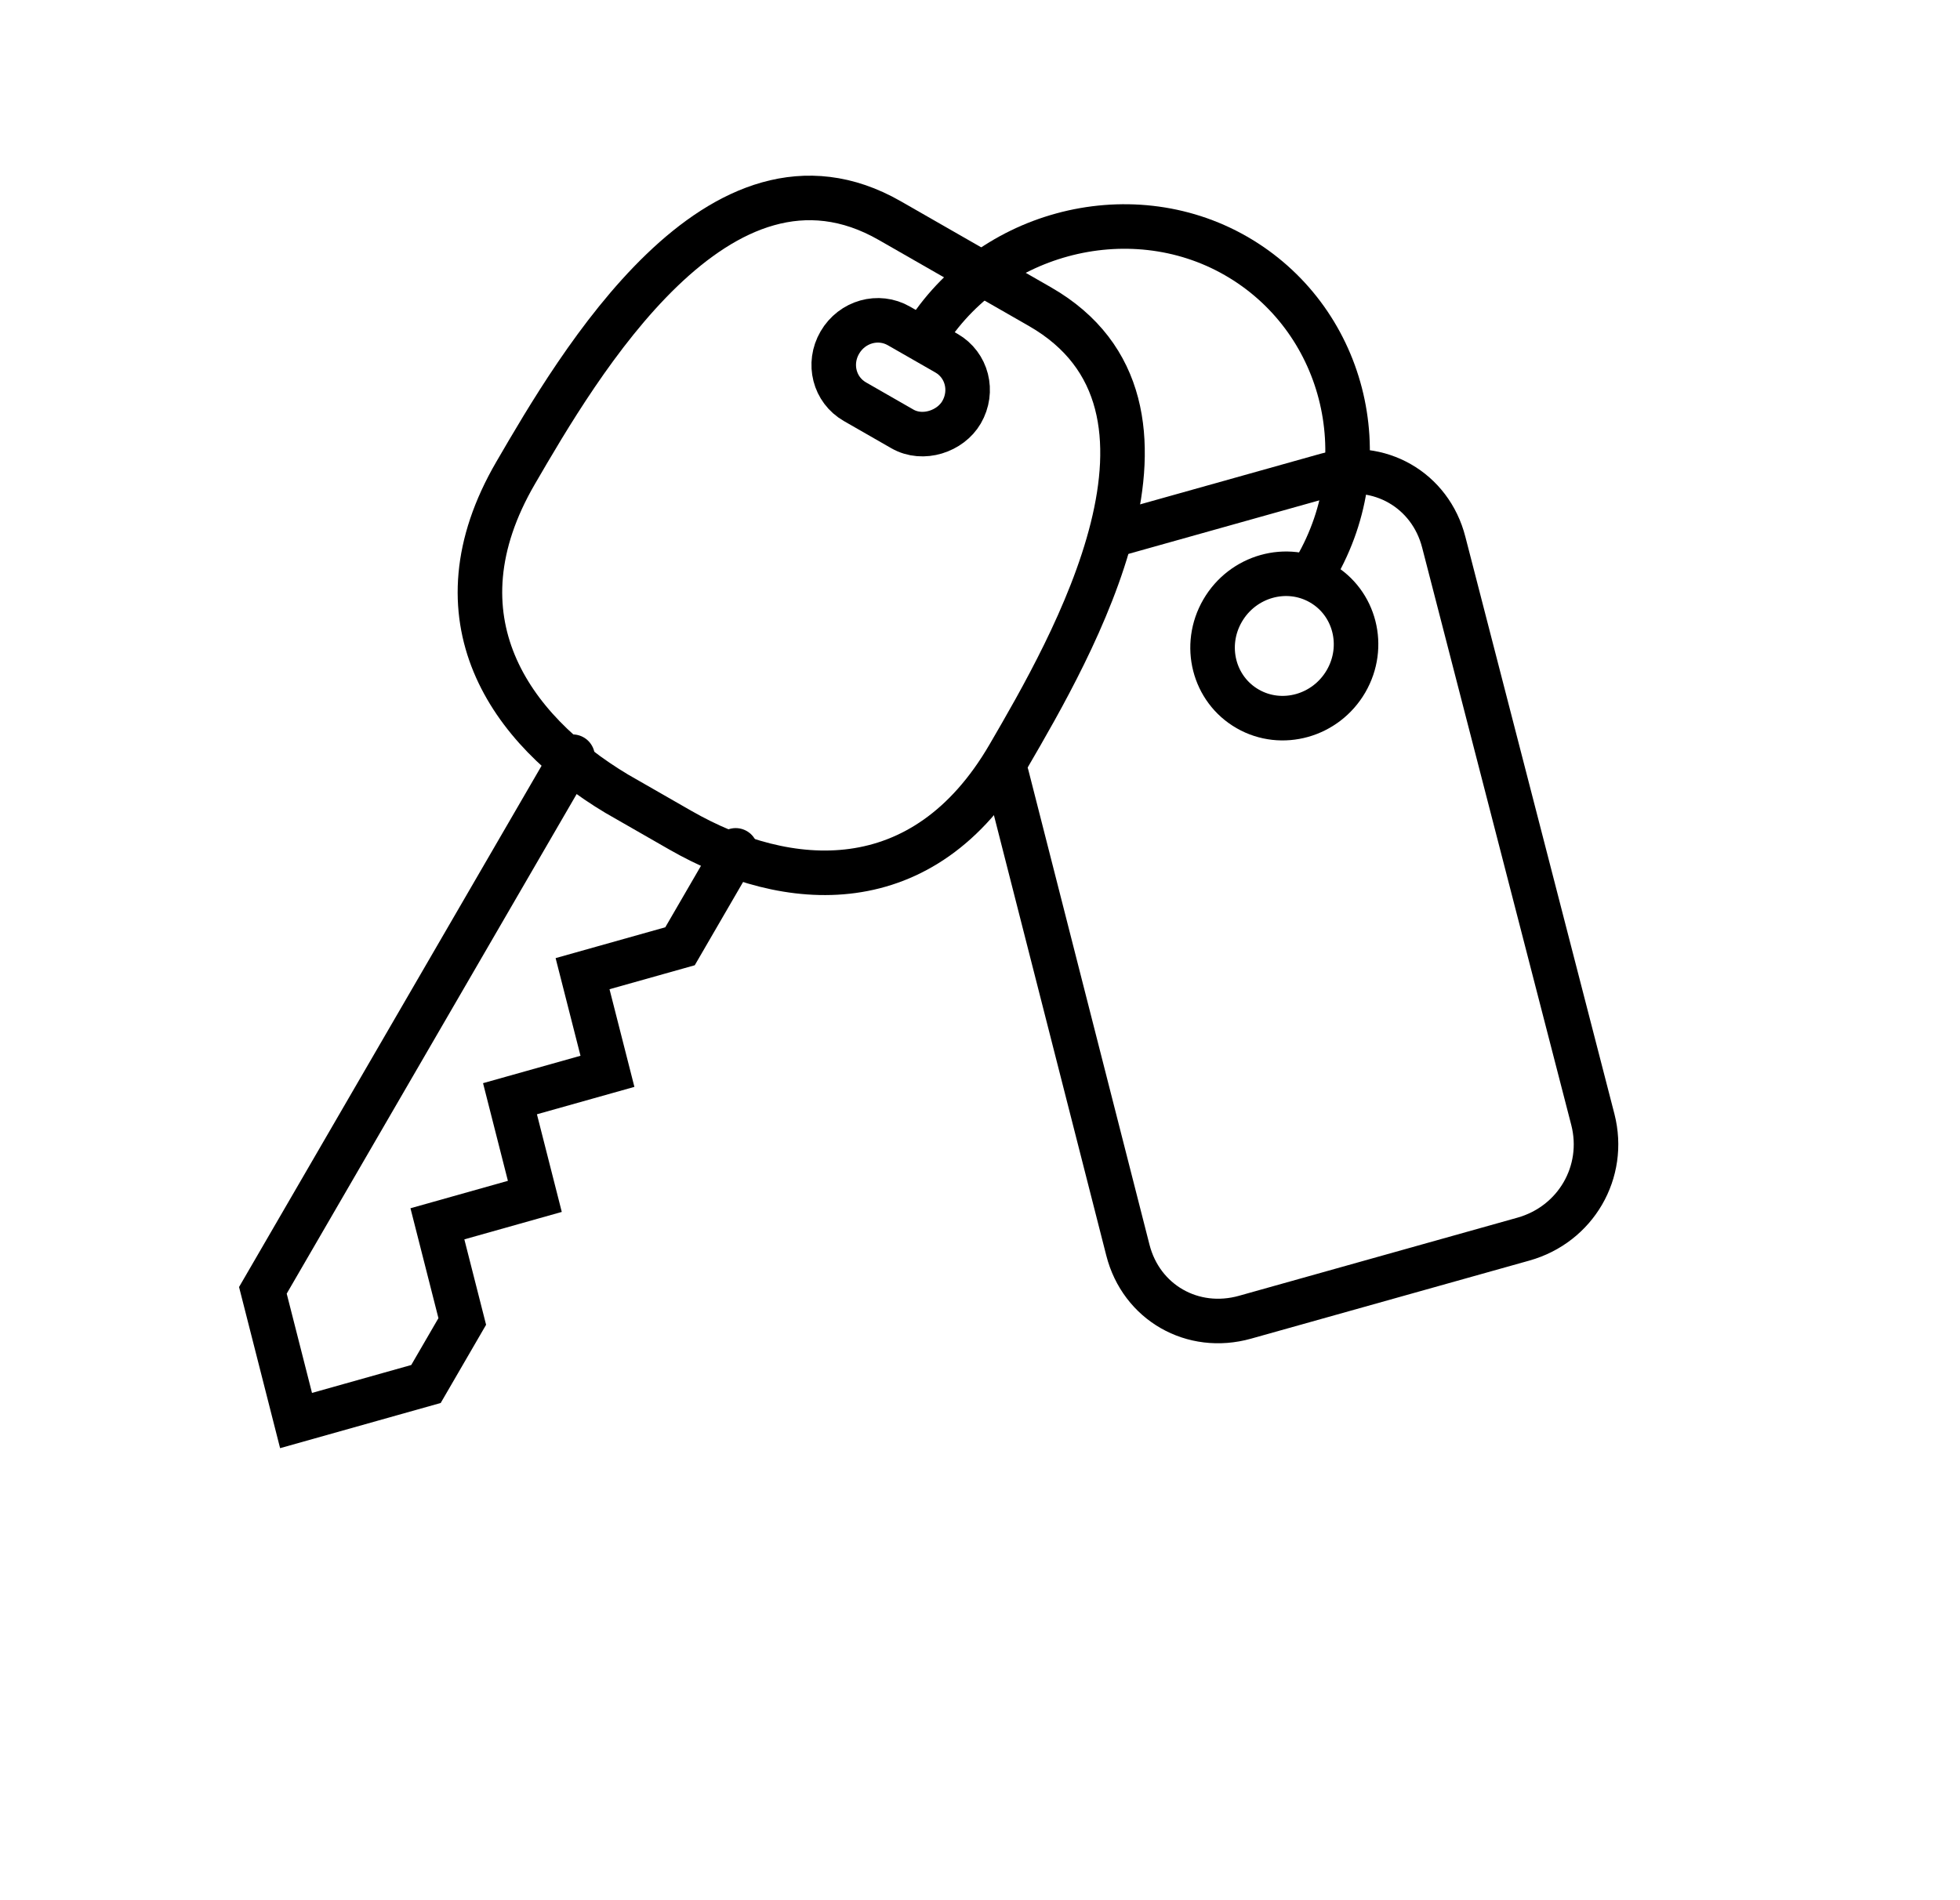
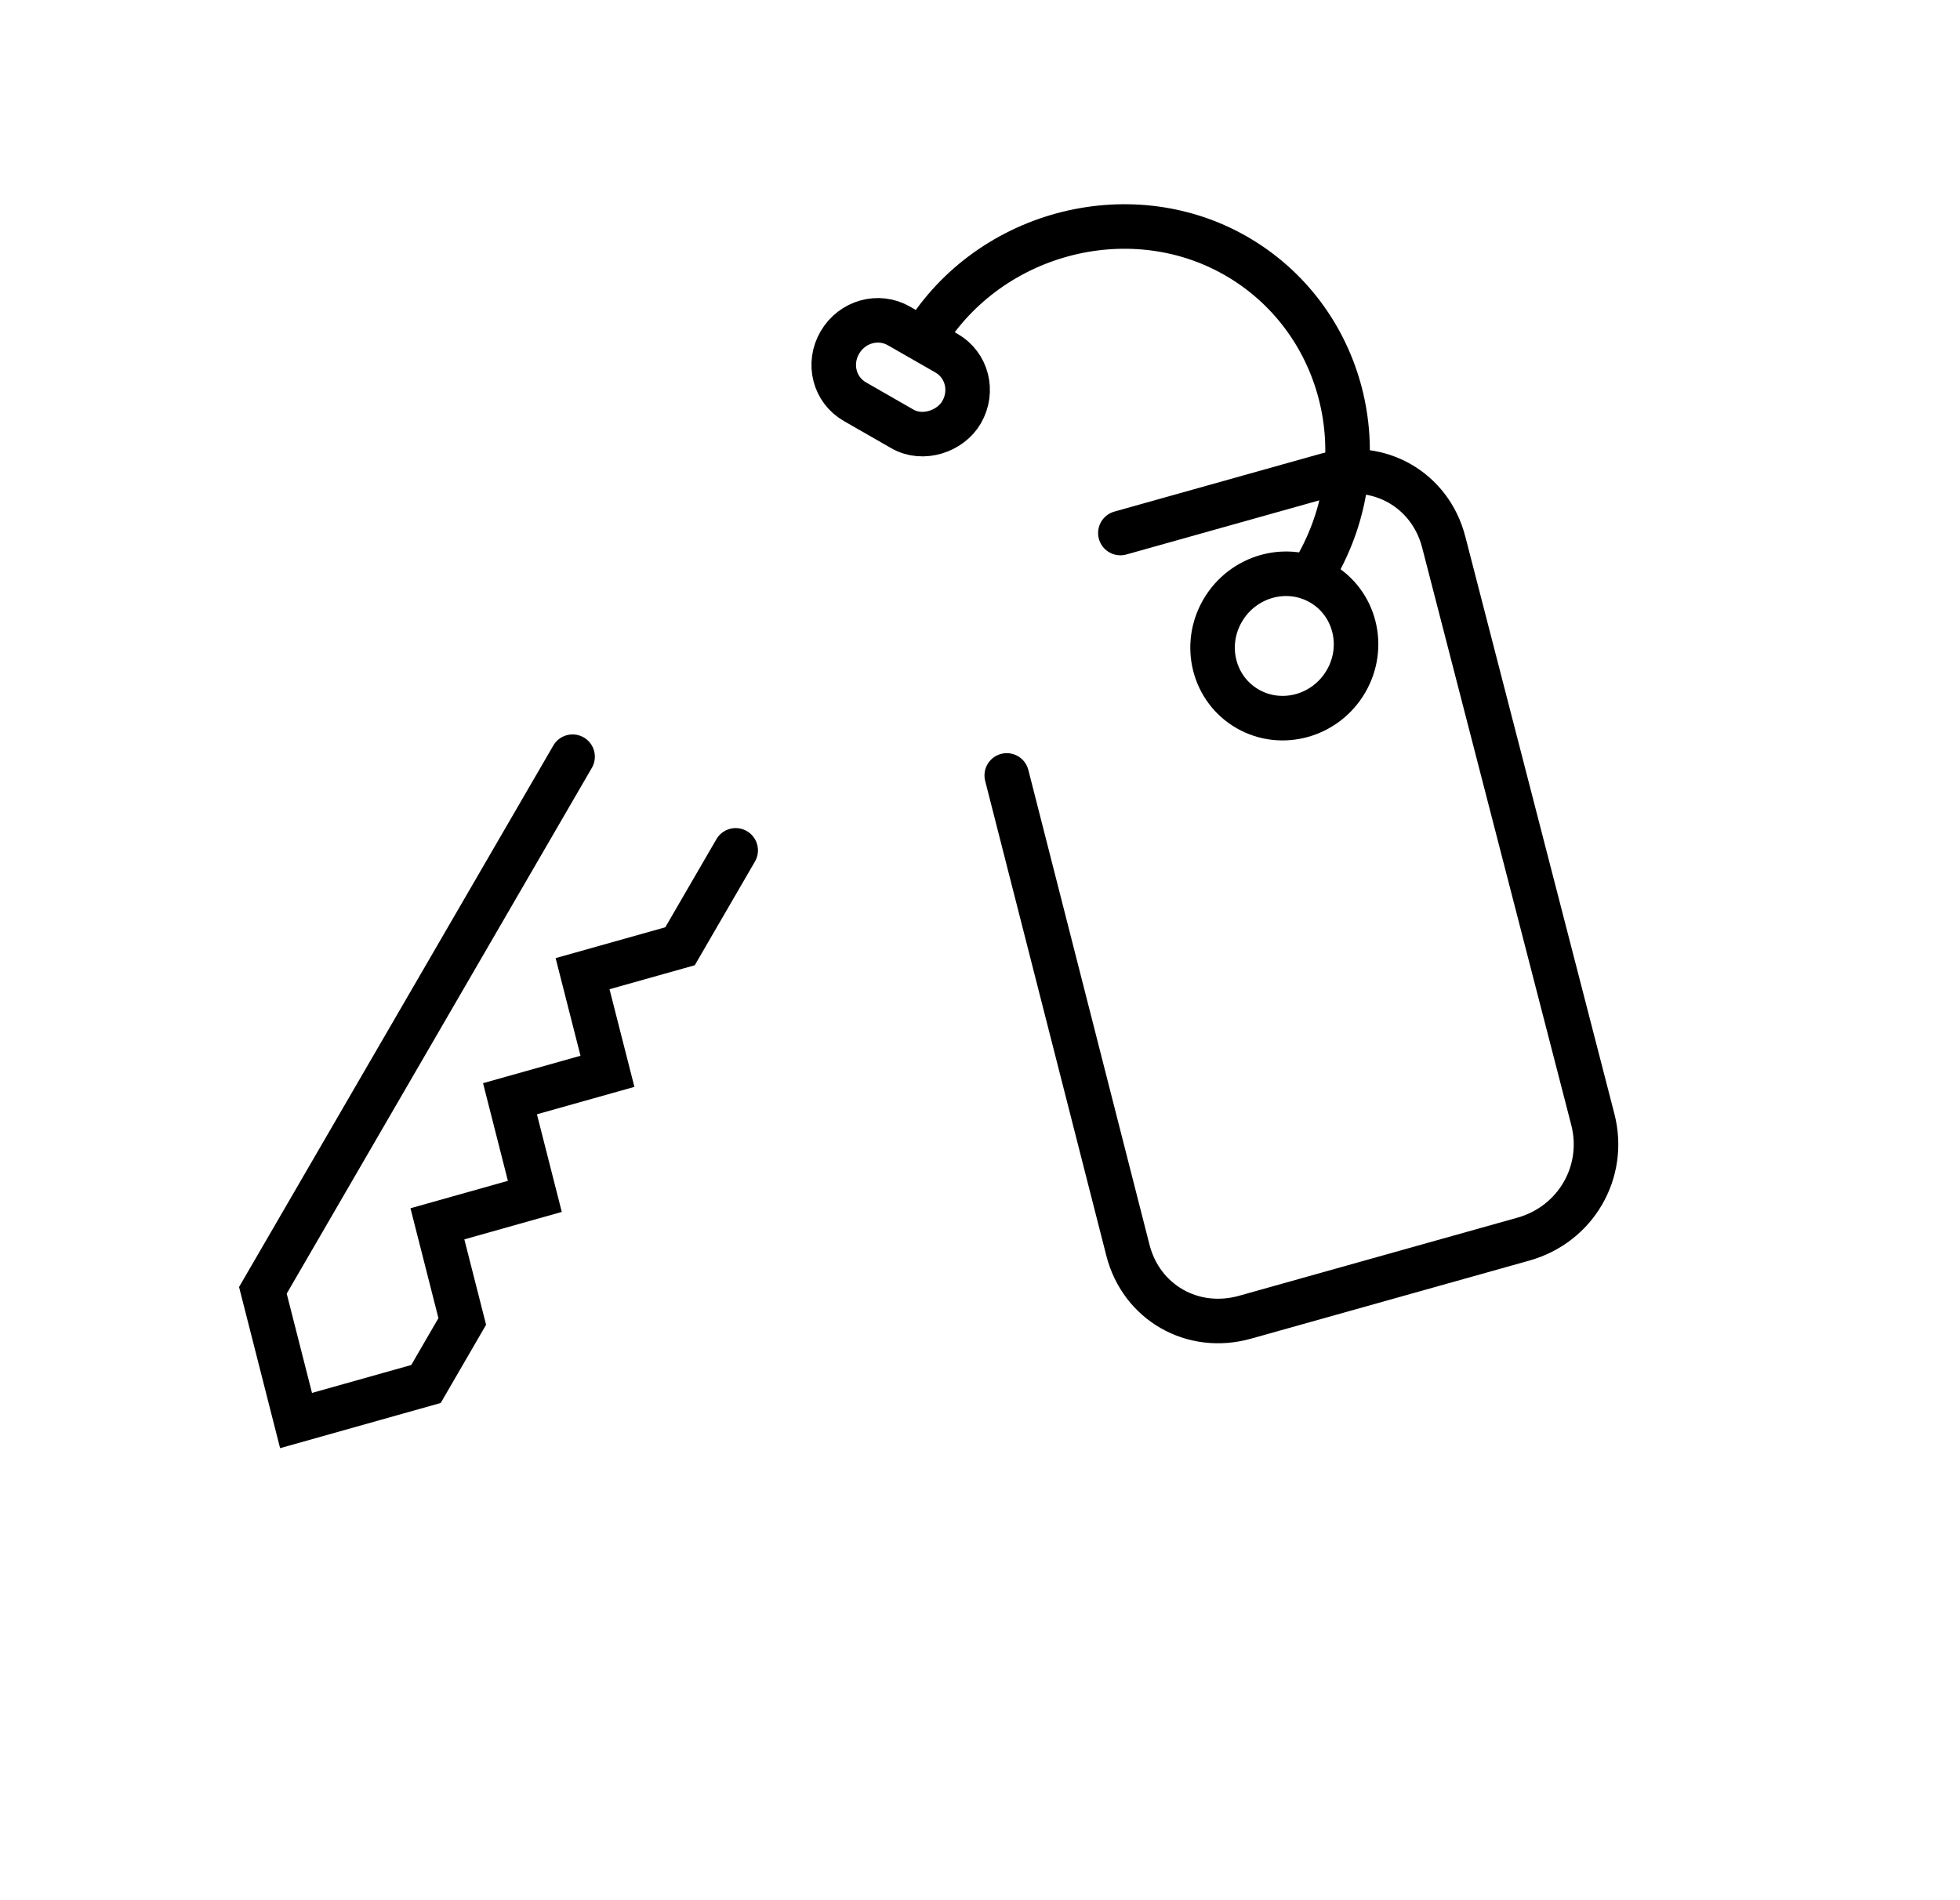
<svg xmlns="http://www.w3.org/2000/svg" width="66" height="64" viewBox="0 0 66 64" fill="none">
  <path d="M42.015 23.876C43.162 24.534 44.644 24.118 45.325 22.947C46.005 21.776 45.627 20.294 44.48 19.637C43.333 18.979 41.851 19.395 41.17 20.566C40.489 21.737 40.867 23.218 42.015 23.876Z" stroke="black" stroke-width="1.5" stroke-miterlimit="10" />
  <path d="M24.773 28.641L22.899 31.871L19.617 32.794L20.455 36.083L17.173 37.006L18.01 40.295L14.729 41.219L15.566 44.508L14.344 46.614L9.969 47.845L8.852 43.459L19.281 25.486" stroke="black" stroke-width="1.5" stroke-miterlimit="10" stroke-linecap="round" />
  <path d="M44.299 19.147C46.486 15.385 45.229 10.689 41.614 8.616C38 6.542 33.167 7.84 31.022 11.531" stroke="black" stroke-width="1.5" stroke-miterlimit="10" />
  <path d="M30.386 14.446L28.789 13.53C28.094 13.132 27.868 12.247 28.28 11.538C28.693 10.829 29.578 10.58 30.272 10.979L31.869 11.894C32.564 12.292 32.79 13.178 32.378 13.887C32.007 14.525 31.08 14.844 30.386 14.446Z" stroke="black" stroke-width="1.5" stroke-miterlimit="10" />
-   <path d="M29.963 7.431L35.015 10.326C40.828 13.658 36.064 21.849 33.97 25.45C31.095 30.393 26.511 30.025 22.912 27.963L20.767 26.733C17.14 24.561 14.527 20.803 17.361 15.931C19.455 12.33 24.219 4.139 29.963 7.431ZM29.963 7.431L35.015 10.326" stroke="black" stroke-width="1.5" stroke-miterlimit="10" stroke-linecap="round" stroke-linejoin="round" />
  <path d="M33.901 26.117L37.98 42.105C38.43 43.869 40.16 44.861 41.925 44.365L51.297 41.735C53.061 41.24 54.088 39.474 53.638 37.71L48.617 18.264C48.167 16.5 46.437 15.508 44.673 16.004L37.727 17.953" stroke="black" stroke-width="1.5" stroke-miterlimit="10" stroke-linecap="round" stroke-linejoin="round" />
</svg>